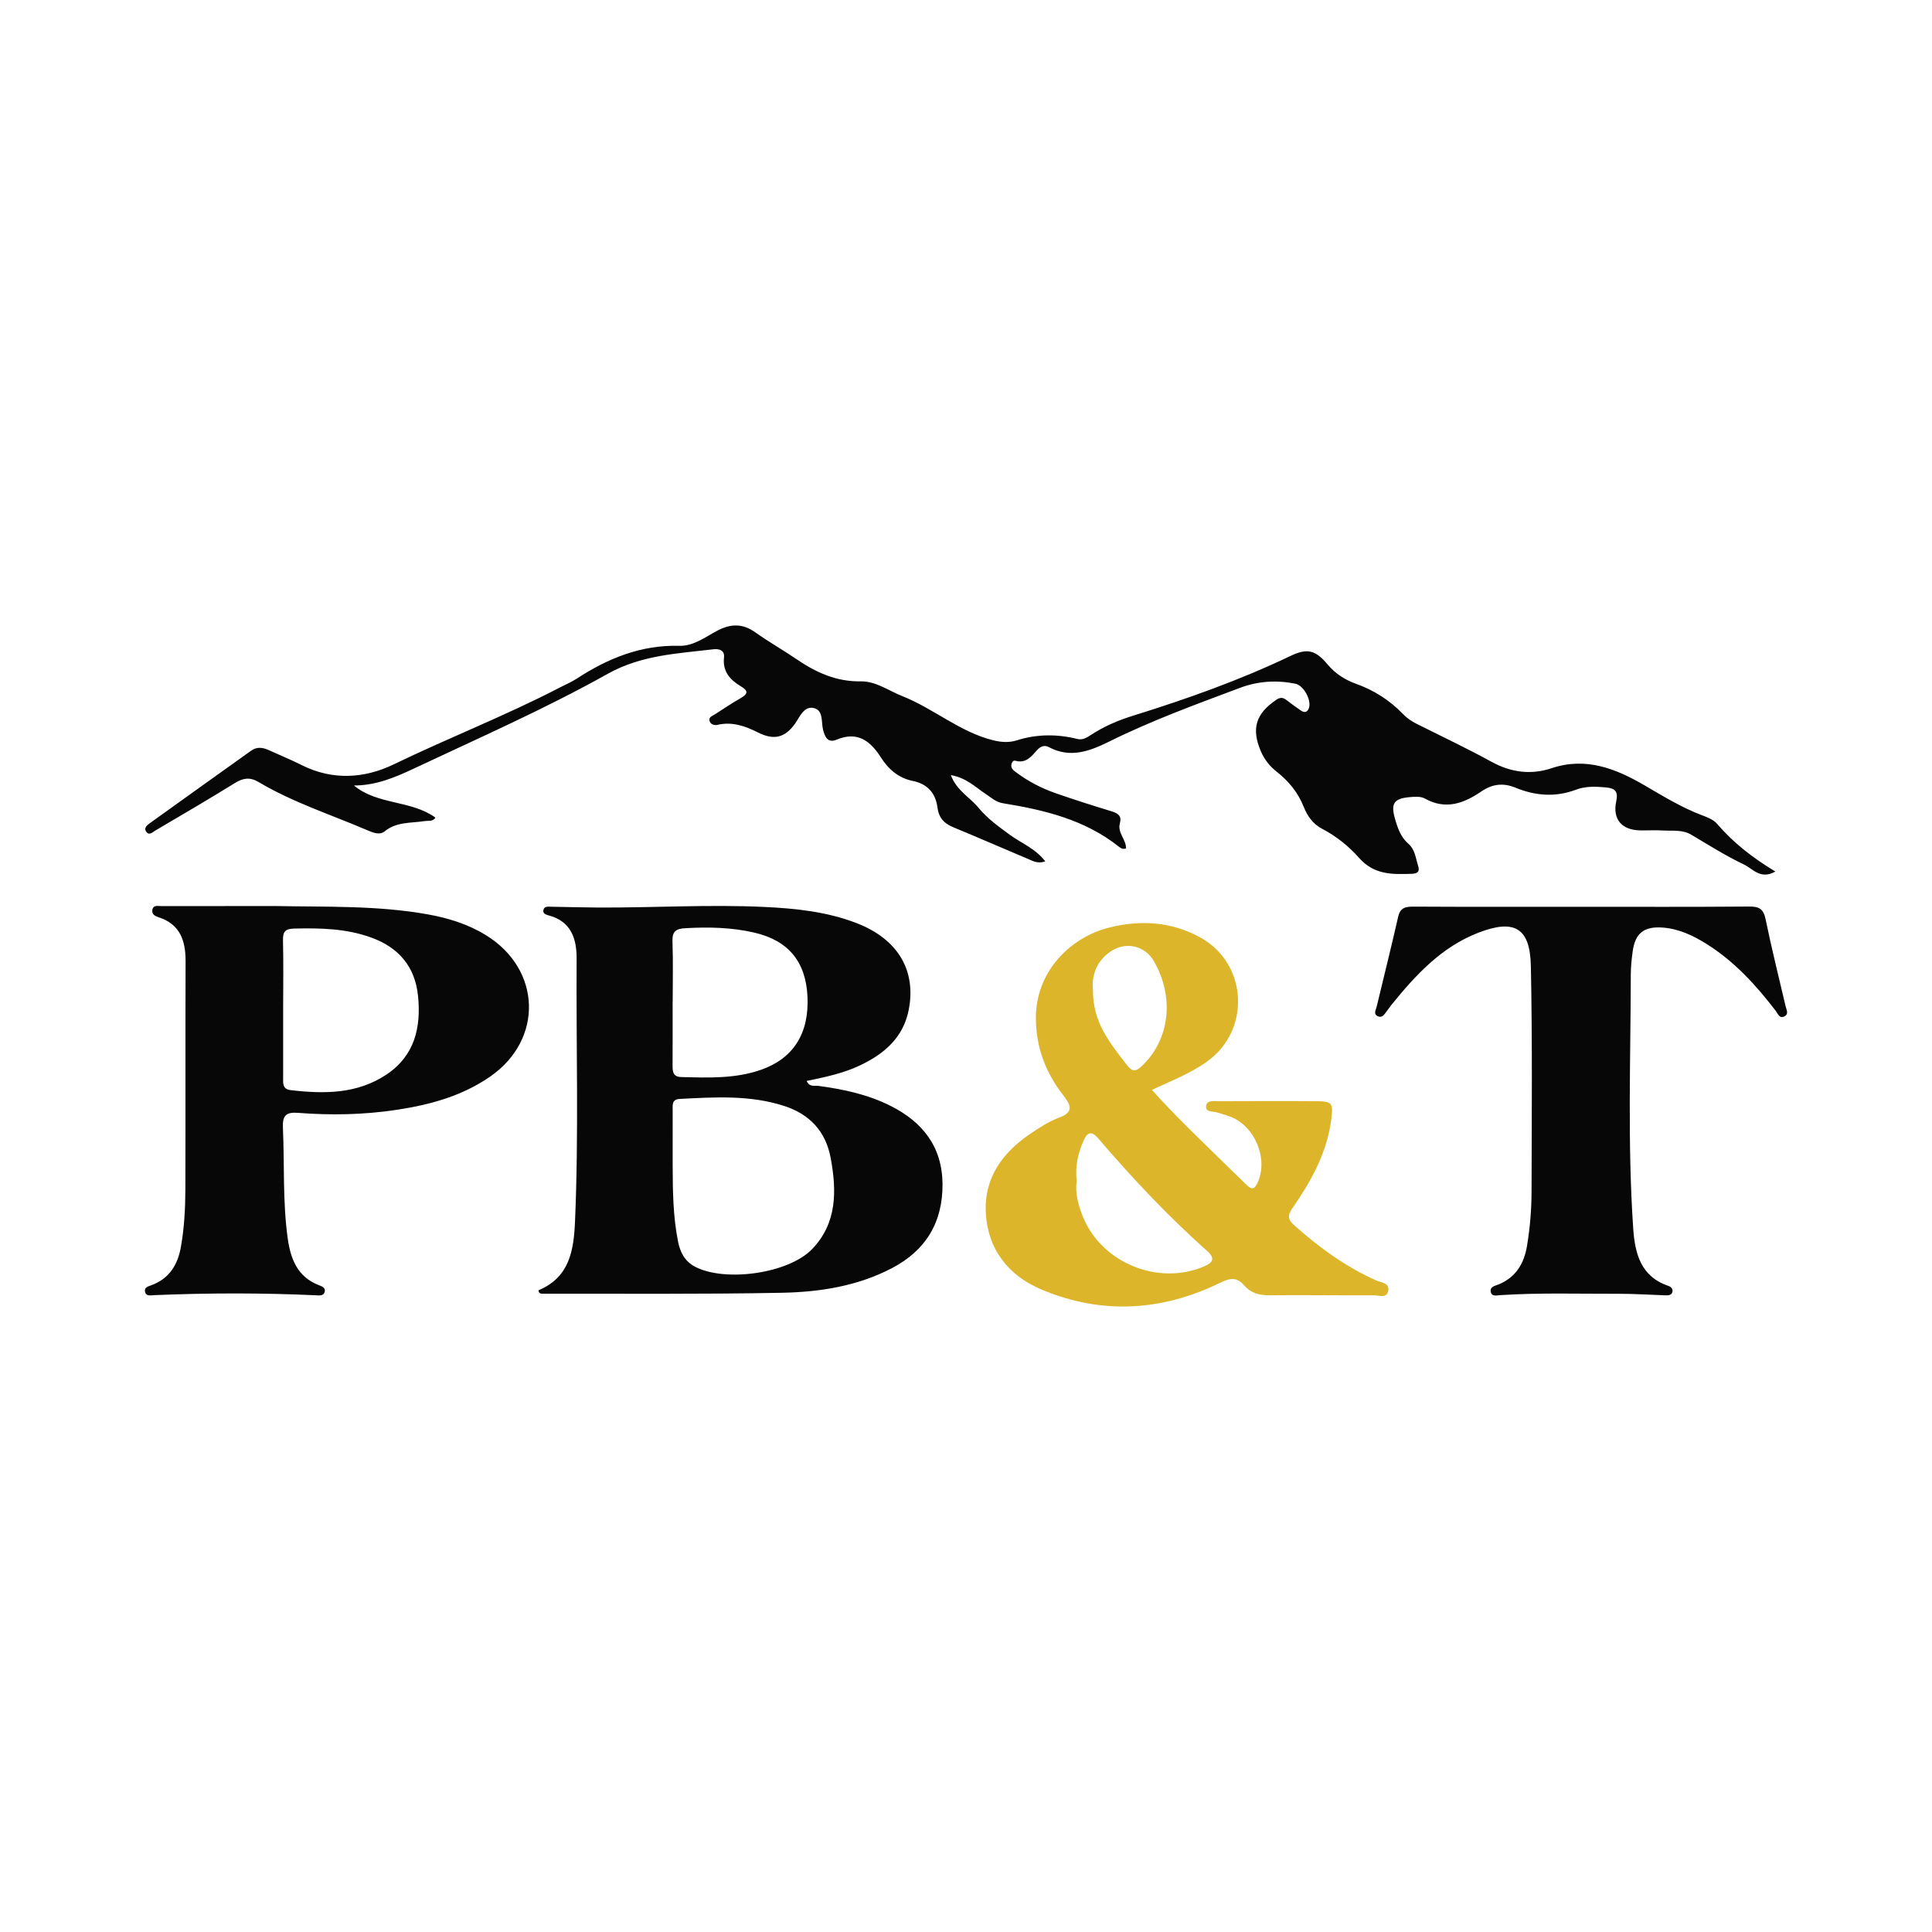
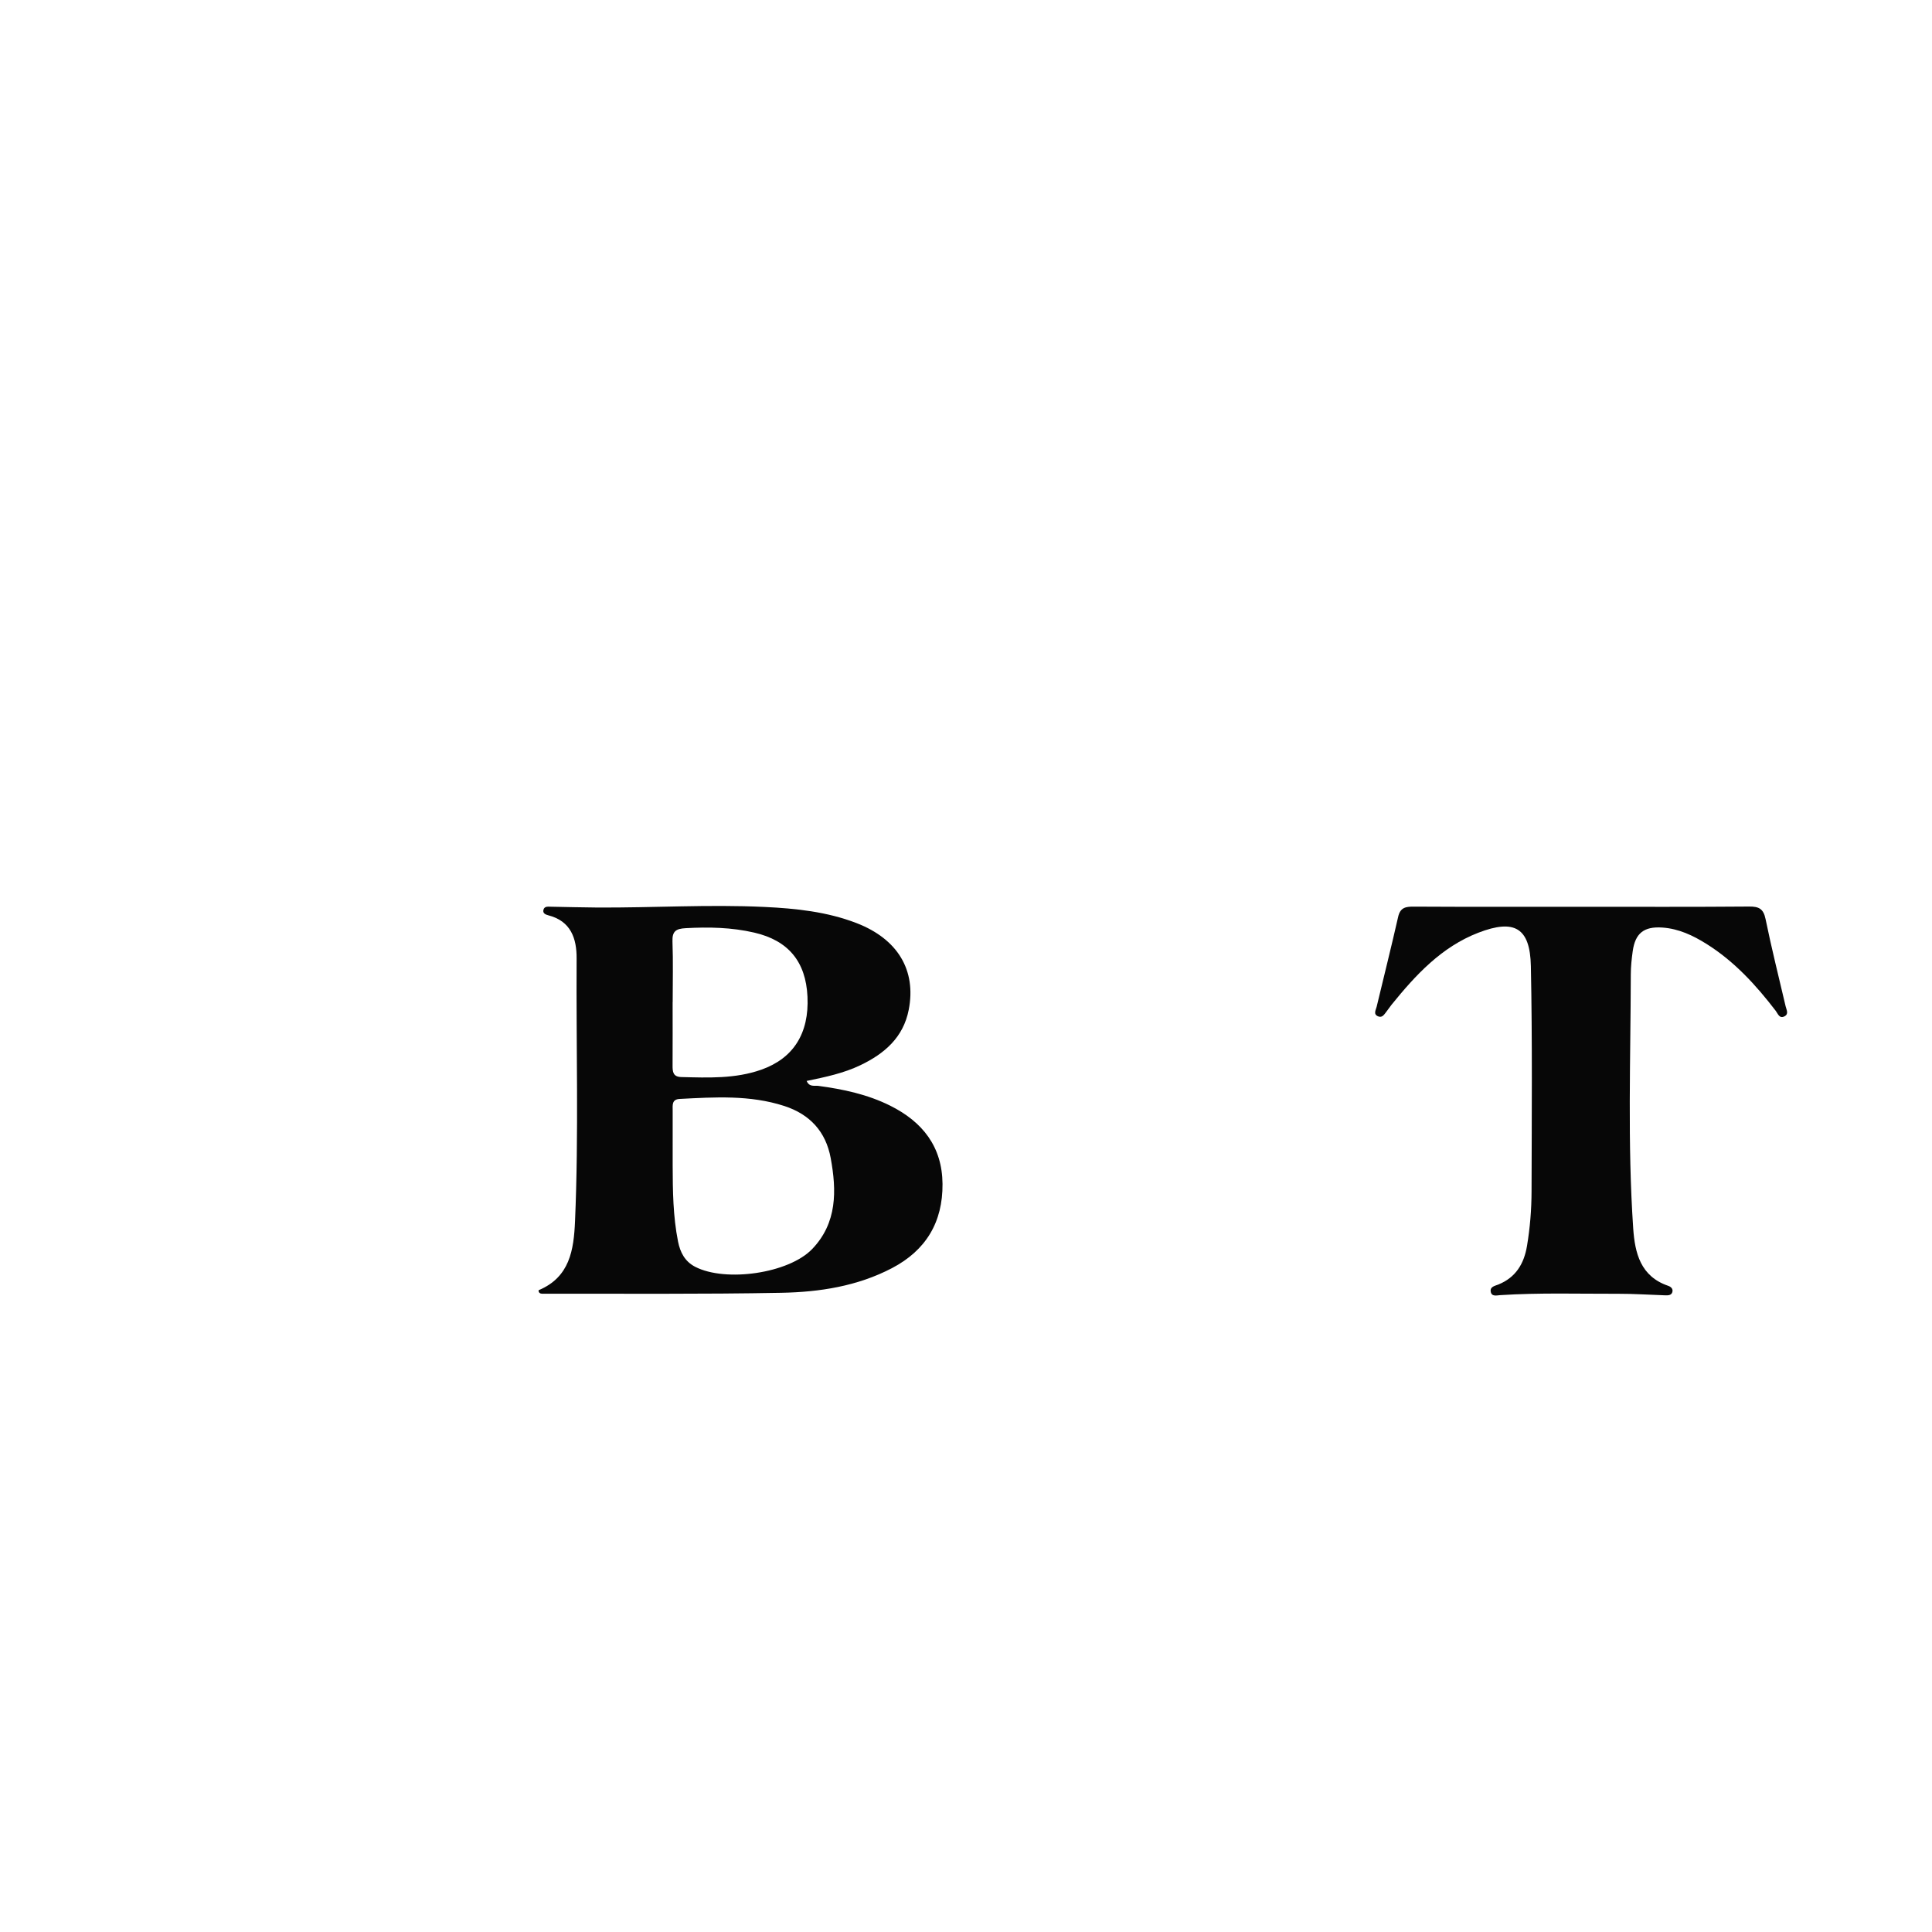
<svg xmlns="http://www.w3.org/2000/svg" version="1.1" id="Layer_1" x="0px" y="0px" width="200px" height="200px" viewBox="0 0 200 200" enable-background="new 0 0 200 200" xml:space="preserve">
  <g>
    <path fill="#070707" d="M55.76,133.692c0-0.045-0.014-0.124,0.002-0.131c3.213-1.346,3.636-4.146,3.764-7.132   c0.391-9.067,0.11-18.138,0.165-27.206c0.013-2.062-0.588-3.874-2.928-4.47c-0.305-0.078-0.609-0.218-0.498-0.592   c0.106-0.361,0.47-0.303,0.762-0.298c1.594,0.025,3.187,0.075,4.781,0.084c5.779,0.033,11.557-0.335,17.335-0.06   c3.242,0.154,6.472,0.491,9.531,1.673c4.27,1.651,6.193,4.89,5.398,8.97c-0.559,2.871-2.51,4.542-4.994,5.735   c-1.75,0.84-3.643,1.236-5.574,1.633c0.288,0.664,0.81,0.457,1.197,0.509c2.581,0.346,5.108,0.882,7.456,2.054   c3.34,1.667,5.382,4.237,5.413,8.098c0.032,3.949-1.71,6.873-5.231,8.716c-3.581,1.874-7.49,2.477-11.427,2.553   c-8.221,0.158-16.447,0.081-24.671,0.099C56.045,133.928,55.843,133.93,55.76,133.692z M69.634,120.638   c0.009,2.641,0.037,5.282,0.557,7.887c0.224,1.12,0.703,2.062,1.78,2.617c3.135,1.614,9.673,0.694,12.11-1.847   c2.587-2.698,2.535-6.037,1.912-9.414c-0.504-2.737-2.155-4.532-4.81-5.392c-3.546-1.149-7.183-0.915-10.819-0.728   c-0.838,0.043-0.728,0.656-0.729,1.196C69.631,116.85,69.634,118.744,69.634,120.638z M69.636,103.731c-0.002,0-0.004,0-0.006,0   c0,2.188,0.008,4.377-0.005,6.565c-0.004,0.653,0.043,1.179,0.909,1.2c2.787,0.069,5.576,0.188,8.267-0.759   c3.331-1.173,4.967-3.759,4.79-7.557c-0.17-3.629-1.975-5.817-5.506-6.636c-2.345-0.544-4.719-0.592-7.116-0.459   c-0.994,0.055-1.394,0.317-1.355,1.379C69.691,99.551,69.636,101.642,69.636,103.731z" />
-     <path fill="#070707" d="M183.783,90.22c-1.544,0.877-2.347-0.301-3.249-0.728c-1.882-0.892-3.655-2.016-5.451-3.081   c-0.924-0.548-1.931-0.379-2.91-0.438c-0.795-0.048-1.595,0-2.392-0.012c-1.886-0.03-2.869-1.148-2.471-2.999   c0.222-1.032-0.11-1.36-1.063-1.449c-1.055-0.098-2.106-0.14-3.102,0.236c-2.128,0.804-4.213,0.635-6.266-0.209   c-1.265-0.521-2.391-0.386-3.524,0.386c-1.806,1.23-3.69,1.952-5.853,0.738c-0.431-0.242-1.075-0.191-1.609-0.142   c-1.609,0.146-1.93,0.671-1.485,2.233c0.276,0.969,0.603,1.914,1.39,2.596c0.705,0.611,0.746,1.491,1.007,2.284   c0.199,0.607-0.084,0.801-0.662,0.821c-2.001,0.071-3.896,0.116-5.446-1.641c-1.066-1.209-2.373-2.26-3.857-3.033   c-0.911-0.474-1.505-1.31-1.879-2.254c-0.587-1.481-1.548-2.657-2.786-3.629c-0.719-0.565-1.275-1.255-1.639-2.097   c-1.023-2.364-0.544-3.918,1.582-5.357c0.418-0.283,0.697-0.255,1.056,0.025c0.471,0.367,0.961,0.712,1.45,1.055   c0.322,0.226,0.636,0.302,0.844-0.15c0.368-0.8-0.482-2.423-1.382-2.601c-1.948-0.386-3.849-0.272-5.73,0.434   c-4.569,1.715-9.154,3.386-13.533,5.558c-2.018,1.001-4.046,1.759-6.261,0.57c-0.484-0.26-0.899-0.022-1.202,0.314   c-0.609,0.676-1.155,1.4-2.243,1.103c-0.216-0.059-0.36,0.141-0.41,0.346c-0.102,0.421,0.202,0.643,0.476,0.848   c1.244,0.933,2.615,1.648,4.076,2.158c1.927,0.673,3.873,1.29,5.825,1.886c0.67,0.205,1.058,0.485,0.844,1.249   c-0.27,0.962,0.662,1.678,0.638,2.584c-0.354,0.12-0.533-0.012-0.742-0.178c-3.515-2.792-7.707-3.801-12.005-4.496   c-0.752-0.122-1.234-0.607-1.806-0.98c-1.054-0.689-1.956-1.648-3.583-1.932c0.608,1.614,1.981,2.304,2.857,3.372   c0.917,1.118,2.103,1.97,3.274,2.824c1.181,0.861,2.62,1.398,3.645,2.733c-0.78,0.276-1.294-0.044-1.805-0.259   c-2.569-1.083-5.124-2.2-7.701-3.264c-0.963-0.397-1.517-0.975-1.658-2.068c-0.188-1.465-1.031-2.43-2.559-2.737   c-1.452-0.292-2.499-1.19-3.279-2.412c-1.095-1.715-2.416-2.77-4.599-1.857c-0.915,0.383-1.219-0.289-1.406-1.046   c-0.195-0.792,0.048-1.947-0.898-2.213c-1.044-0.294-1.503,0.88-1.954,1.536c-1.077,1.563-2.261,1.8-3.906,0.966   c-1.285-0.651-2.655-1.135-4.172-0.776c-0.308,0.073-0.754-0.036-0.83-0.463c-0.064-0.358,0.309-0.462,0.549-0.616   c0.881-0.564,1.749-1.151,2.655-1.671c0.701-0.403,0.925-0.72,0.08-1.223c-1.125-0.67-1.939-1.528-1.774-3.01   c0.083-0.74-0.5-0.913-1.105-0.841c-3.73,0.446-7.455,0.594-10.925,2.535c-6.519,3.647-13.37,6.656-20.128,9.837   c-1.935,0.911-3.908,1.731-6.152,1.727c2.469,2.042,5.884,1.493,8.436,3.323c-0.254,0.443-0.735,0.302-1.137,0.365   c-1.405,0.222-2.888,0.051-4.121,1.063c-0.49,0.402-1.167,0.15-1.721-0.088c-3.793-1.634-7.754-2.894-11.325-5.019   c-0.904-0.538-1.61-0.42-2.467,0.111c-2.709,1.678-5.463,3.283-8.209,4.9c-0.272,0.16-0.626,0.536-0.921,0.182   c-0.359-0.431,0.074-0.744,0.38-0.964c3.477-2.502,6.965-4.988,10.45-7.479c0.604-0.431,1.217-0.329,1.84-0.045   c1.133,0.517,2.287,0.989,3.399,1.547c3.197,1.605,6.497,1.378,9.526-0.086c5.693-2.753,11.594-5.047,17.208-7.963   c0.574-0.298,1.179-0.549,1.718-0.901c3.231-2.11,6.667-3.508,10.622-3.403c1.504,0.04,2.714-0.933,3.984-1.59   c1.383-0.716,2.603-0.723,3.899,0.203c1.376,0.983,2.86,1.814,4.257,2.77c2.014,1.377,4.117,2.337,6.653,2.296   c1.558-0.026,2.864,0.961,4.279,1.521c3.284,1.301,5.991,3.743,9.467,4.59c0.786,0.191,1.603,0.246,2.37,0.003   c2.097-0.664,4.193-0.674,6.31-0.15c0.541,0.134,0.962-0.133,1.384-0.41c1.343-0.882,2.806-1.511,4.332-1.986   c5.566-1.732,11.051-3.67,16.32-6.191c1.789-0.856,2.616-0.608,3.881,0.897c0.79,0.939,1.785,1.572,2.935,1.983   c1.859,0.665,3.483,1.708,4.853,3.129c0.424,0.44,0.91,0.761,1.45,1.032c2.582,1.292,5.195,2.528,7.725,3.916   c2.013,1.104,4.085,1.364,6.2,0.657c3.575-1.196,6.685,0.057,9.638,1.781c1.94,1.132,3.839,2.297,5.948,3.093   c0.55,0.207,1.176,0.452,1.539,0.875C179.419,87.232,181.414,88.788,183.783,90.22z" />
-     <path fill="#DCB52B" d="M119.241,112.825c2.611,2.898,5.373,5.501,8.081,8.158c0.563,0.553,1.138,1.094,1.695,1.652   c0.601,0.603,0.879,0.466,1.216-0.317c1.093-2.537-0.485-6.055-3.207-6.837c-0.369-0.106-0.733-0.256-1.112-0.343   c-0.447-0.103-1.19-0.014-1.049-0.708c0.114-0.56,0.813-0.433,1.297-0.434c3.34-0.008,6.68-0.025,10.019-0.001   c1.759,0.013,1.844,0.177,1.629,1.888c-0.434,3.444-2.066,6.368-3.992,9.145c-0.542,0.781-0.53,1.205,0.185,1.838   c2.572,2.279,5.309,4.281,8.468,5.689c0.472,0.211,1.376,0.246,1.247,1.042c-0.139,0.854-0.974,0.488-1.492,0.491   c-3.588,0.023-7.178-0.041-10.766-0.002c-1.071,0.012-1.962-0.212-2.667-1.028c-0.74-0.857-1.417-0.79-2.458-0.279   c-6.057,2.971-12.318,3.336-18.555,0.698c-3.422-1.447-5.567-4.202-5.733-8.02c-0.153-3.509,1.708-6.102,4.52-8.027   c0.974-0.667,1.994-1.333,3.089-1.739c1.563-0.579,1.157-1.342,0.443-2.259c-1.85-2.377-2.867-5.025-2.865-8.081   c0.003-4.738,3.509-8.34,7.683-9.356c3.198-0.779,6.376-0.586,9.353,1.06c4.871,2.692,5.24,9.541,0.725,12.806   C123.257,111.119,121.279,111.87,119.241,112.825z M111.459,122.236c-0.179,1.223,0.142,2.465,0.626,3.676   c1.924,4.813,7.803,7.231,12.585,5.178c0.856-0.367,1.16-0.815,0.325-1.558c-4.069-3.62-7.792-7.577-11.329-11.71   c-0.735-0.859-1.152-0.513-1.494,0.257C111.6,119.366,111.282,120.713,111.459,122.236z M113.144,102.491   c-0.033,3.353,1.783,5.518,3.509,7.753c0.62,0.803,0.975,0.655,1.611,0.047c2.836-2.709,3.336-7.099,1.171-10.814   c-0.939-1.61-2.932-2.041-4.487-0.967C113.437,99.553,113.004,101.05,113.144,102.491z" />
-     <path fill="#070707" d="M28.502,93.792c5.277,0.107,10.565-0.076,15.796,0.865c2.123,0.382,4.156,1.014,6.009,2.155   c5.734,3.53,5.974,10.777,0.458,14.619c-2.931,2.042-6.287,2.944-9.767,3.467c-3.366,0.506-6.75,0.568-10.134,0.305   c-1.236-0.096-1.635,0.259-1.577,1.541c0.171,3.828-0.034,7.672,0.502,11.484c0.298,2.118,1.018,3.97,3.229,4.816   c0.327,0.125,0.725,0.274,0.585,0.718c-0.132,0.417-0.568,0.341-0.901,0.326c-5.575-0.257-11.15-0.247-16.726-0.015   c-0.363,0.015-0.887,0.159-0.969-0.398c-0.064-0.432,0.376-0.52,0.701-0.643c1.824-0.689,2.69-2.1,3.017-3.944   c0.349-1.971,0.458-3.961,0.464-5.953c0.023-7.873-0.007-15.746,0.022-23.619c0.008-2.137-0.56-3.834-2.794-4.563   c-0.332-0.108-0.694-0.273-0.651-0.705c0.061-0.602,0.567-0.448,0.93-0.449C20.631,93.788,24.567,93.792,28.502,93.792z    M29.311,104.492c0,2.34,0,4.679,0,7.019c0,0.597-0.099,1.237,0.778,1.339c3.47,0.406,6.896,0.413,9.939-1.627   c2.906-1.949,3.579-4.88,3.244-8.14c-0.312-3.03-2.004-4.999-4.846-6.03c-2.581-0.936-5.251-0.992-7.952-0.929   c-0.909,0.021-1.201,0.286-1.179,1.201C29.352,99.712,29.314,102.103,29.311,104.492z" />
    <path fill="#070707" d="M163.711,93.87c5.782-0.001,11.564,0.024,17.346-0.025c1.019-0.009,1.493,0.222,1.713,1.295   c0.62,3.023,1.372,6.019,2.076,9.025c0.088,0.376,0.361,0.814-0.135,1.054c-0.518,0.251-0.667-0.291-0.887-0.577   c-2.043-2.665-4.286-5.121-7.159-6.923c-1.405-0.881-2.888-1.583-4.577-1.699c-1.904-0.131-2.811,0.587-3.07,2.446   c-0.11,0.788-0.196,1.587-0.198,2.382c-0.019,8.768-0.346,17.54,0.248,26.301c0.175,2.575,0.758,4.984,3.627,5.96   c0.321,0.109,0.531,0.356,0.415,0.679c-0.118,0.33-0.475,0.312-0.775,0.302c-1.593-0.053-3.186-0.162-4.778-0.158   c-4.085,0.012-8.173-0.122-12.255,0.141c-0.367,0.024-0.891,0.184-0.983-0.366c-0.085-0.515,0.431-0.588,0.791-0.734   c1.8-0.729,2.655-2.144,2.965-3.994c0.313-1.873,0.467-3.761,0.471-5.651c0.018-7.773,0.088-15.549-0.071-23.32   c-0.081-3.965-1.692-4.9-5.443-3.451c-3.803,1.47-6.482,4.37-8.978,7.453c-0.188,0.232-0.347,0.488-0.534,0.72   c-0.214,0.265-0.411,0.647-0.826,0.494c-0.572-0.21-0.267-0.659-0.181-1.015c0.741-3.099,1.519-6.19,2.223-9.297   c0.221-0.974,0.785-1.063,1.628-1.058C152.147,93.886,157.929,93.871,163.711,93.87z" />
  </g>
</svg>